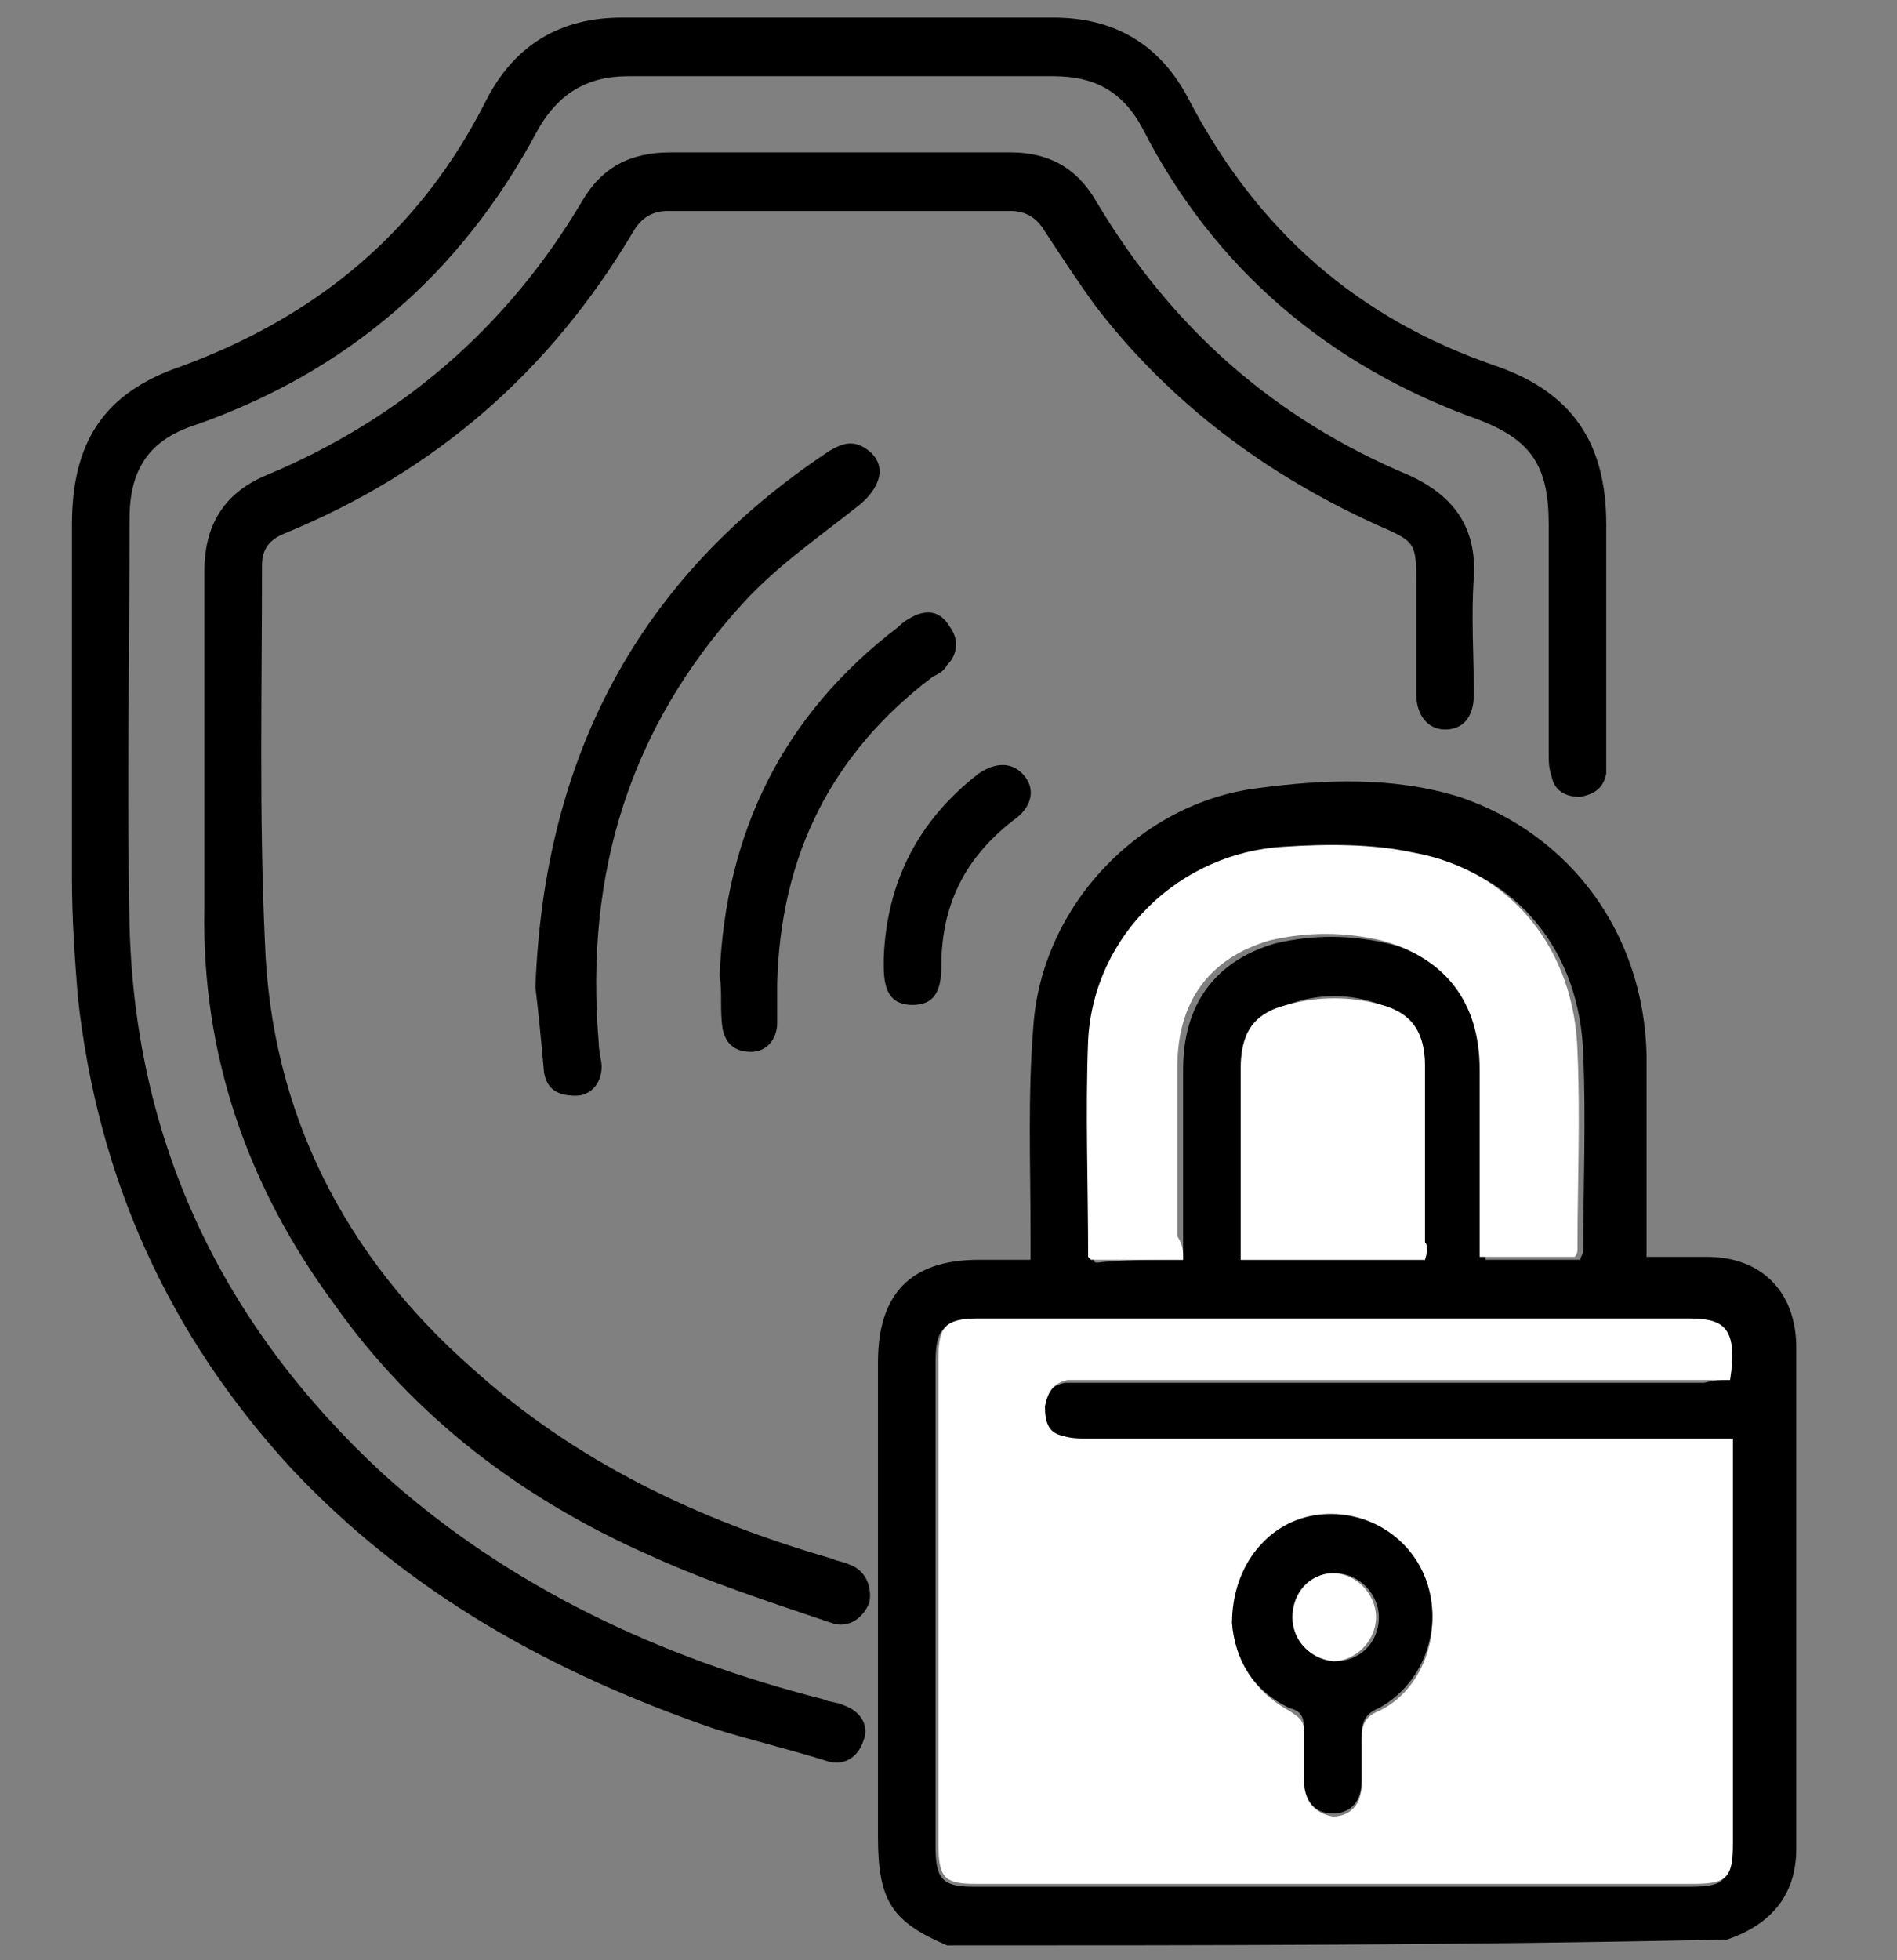
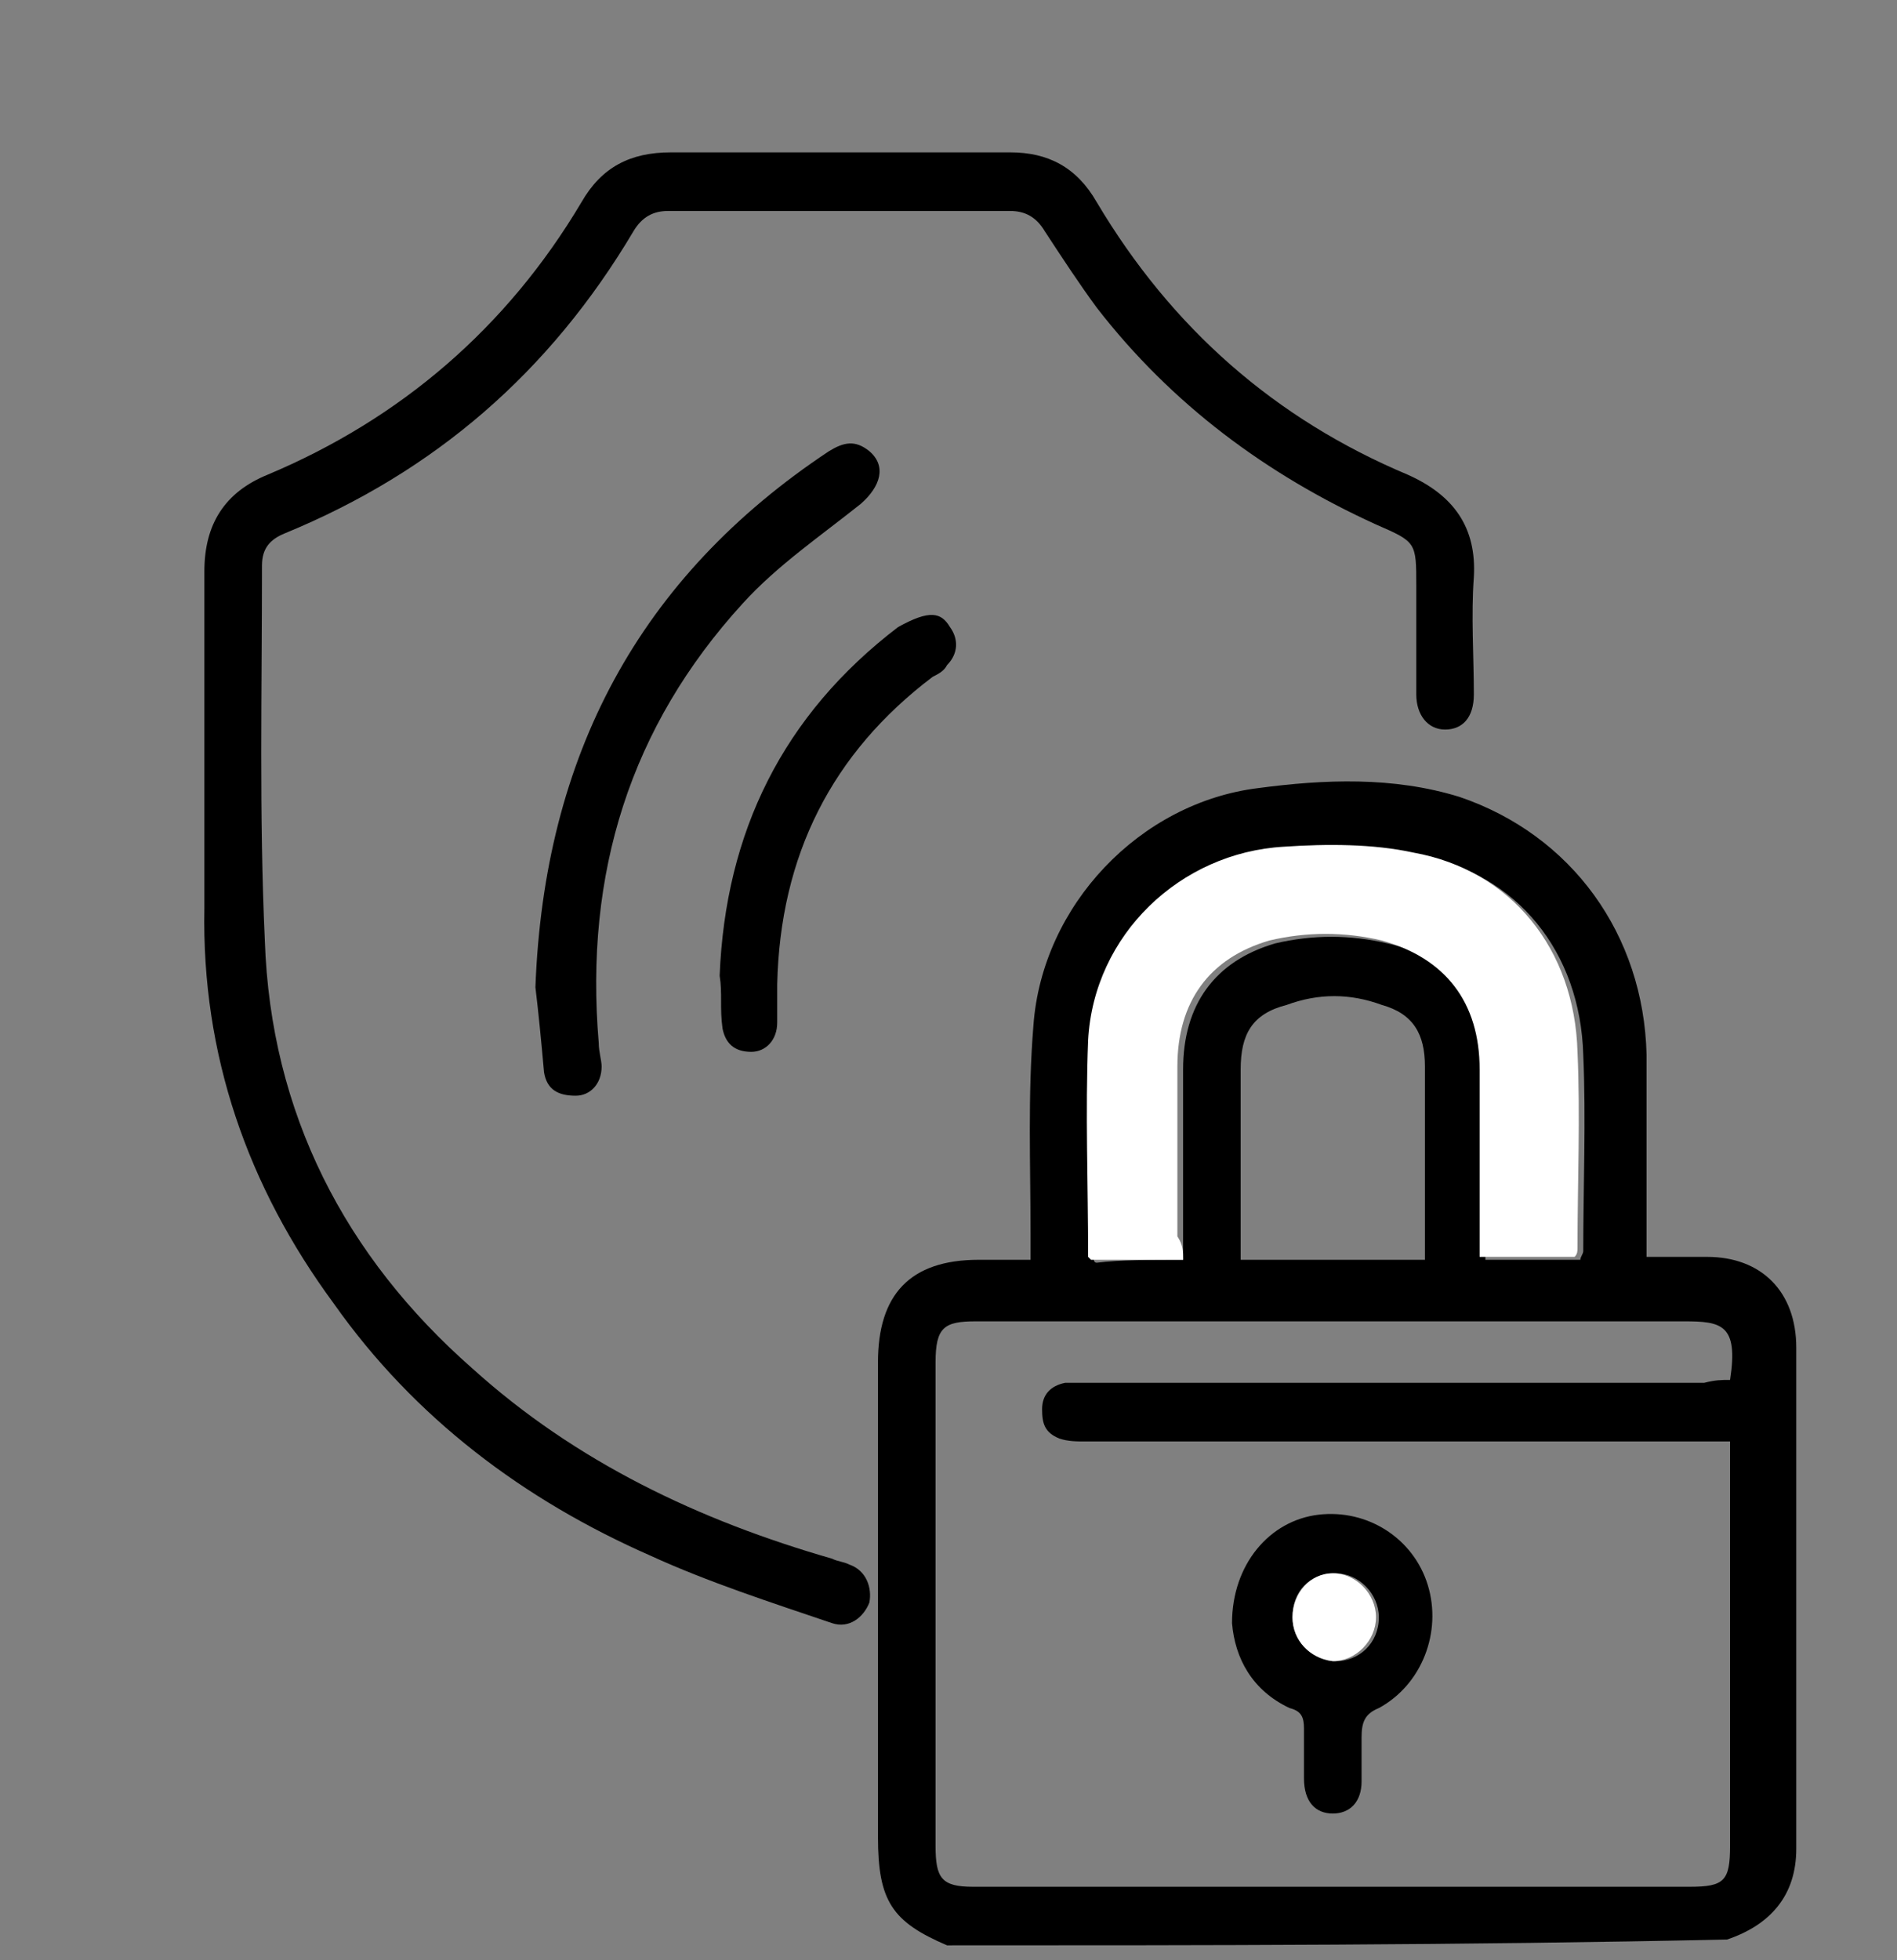
<svg xmlns="http://www.w3.org/2000/svg" width="61" height="63" viewBox="0 0 61 63" fill="none">
  <rect x="0" y="0" width="61" height="63" fill="#808080" stroke="none" />
  <path d="M30.454 62.53C28.695 61.777 28.232 61.117 28.232 59.046C28.232 53.961 28.232 48.875 28.232 43.79C28.232 41.624 29.251 40.494 31.472 40.494C32.028 40.494 32.49 40.494 33.138 40.494C33.138 40.212 33.138 39.929 33.138 39.647C33.138 37.386 33.046 35.221 33.231 32.961C33.509 29.099 36.656 25.803 40.451 25.333C42.58 25.05 44.801 24.956 46.931 25.615C50.541 26.839 52.855 30.041 52.947 33.902C52.947 35.786 52.947 37.763 52.947 39.647C52.947 39.835 52.947 40.117 52.947 40.4C53.595 40.4 54.243 40.4 54.891 40.4C56.65 40.4 57.761 41.53 57.761 43.319C57.761 48.687 57.761 54.055 57.761 59.422C57.761 60.929 56.927 61.871 55.539 62.342C47.023 62.53 38.785 62.53 30.454 62.53ZM55.632 44.355C55.909 42.566 55.354 42.472 54.151 42.472C46.56 42.472 38.97 42.472 31.38 42.472C30.361 42.472 30.084 42.66 30.084 43.79C30.084 48.969 30.084 54.149 30.084 59.328C30.084 60.364 30.269 60.647 31.287 60.647C38.97 60.647 46.653 60.647 54.336 60.647C55.446 60.647 55.632 60.458 55.632 59.328C55.632 55.185 55.632 51.135 55.632 46.992C55.632 46.803 55.632 46.615 55.632 46.333C55.354 46.333 55.076 46.333 54.891 46.333C48.226 46.333 41.562 46.333 34.897 46.333C34.619 46.333 34.342 46.333 34.064 46.239C33.601 46.05 33.509 45.768 33.509 45.297C33.509 44.826 33.786 44.543 34.249 44.449C34.434 44.449 34.712 44.449 34.897 44.449C41.562 44.449 48.226 44.449 54.798 44.449C55.169 44.355 55.354 44.355 55.632 44.355ZM38.044 40.494C38.044 40.212 38.044 40.023 38.044 39.835C38.044 38.046 38.044 36.162 38.044 34.373C38.044 32.301 39.062 30.889 41.006 30.324C42.21 30.041 43.413 30.041 44.616 30.324C46.745 30.795 47.764 32.207 47.764 34.467C47.764 36.256 47.764 38.046 47.764 39.835C47.764 40.023 47.764 40.306 47.764 40.494C48.782 40.494 49.8 40.494 50.818 40.494C50.818 40.4 50.911 40.306 50.911 40.212C50.911 38.14 51.003 35.974 50.911 33.902C50.818 30.606 48.782 28.064 45.635 27.499C44.246 27.216 42.858 27.31 41.469 27.31C38.137 27.499 35.36 30.135 35.175 33.526C34.99 35.88 35.175 38.14 35.175 40.494C35.175 40.494 35.175 40.588 35.267 40.588C36.008 40.494 37.026 40.494 38.044 40.494ZM45.82 40.494C45.82 40.212 45.82 40.117 45.82 39.929C45.82 38.046 45.82 36.162 45.82 34.279C45.82 33.243 45.449 32.584 44.431 32.301C43.413 31.925 42.395 31.925 41.377 32.301C40.266 32.584 39.895 33.243 39.895 34.373C39.895 36.162 39.895 38.046 39.895 39.835C39.895 40.023 39.895 40.306 39.895 40.494C41.932 40.494 43.876 40.494 45.82 40.494Z" fill="black" />
-   <path d="M26.937 0.566C29.251 0.566 31.565 0.566 33.879 0.566C35.823 0.566 37.304 1.414 38.23 3.203C40.451 7.441 43.691 10.266 48.134 11.773C50.541 12.62 51.651 14.221 51.651 16.858C51.651 19.306 51.651 21.755 51.651 24.203C51.651 24.392 51.651 24.674 51.651 24.862C51.559 25.333 51.281 25.522 50.818 25.616C50.355 25.616 49.985 25.427 49.893 24.956C49.8 24.674 49.8 24.486 49.8 24.203C49.8 21.755 49.8 19.306 49.8 16.858C49.8 14.975 49.245 14.127 47.486 13.468C42.765 11.773 39.063 8.665 36.748 4.145C36.1 2.921 35.175 2.45 33.879 2.45C29.343 2.45 24.808 2.45 20.179 2.45C18.884 2.45 17.958 3.015 17.31 4.145C14.811 8.853 11.108 11.961 6.295 13.656C4.814 14.127 4.166 15.069 4.166 16.669C4.166 21.001 4.073 25.427 4.166 29.759C4.351 36.822 7.22 42.661 12.311 47.369C16.384 51.042 21.29 53.302 26.474 54.62C26.659 54.714 26.937 54.714 27.122 54.809C27.677 54.997 27.955 55.468 27.77 55.939C27.585 56.504 27.122 56.786 26.566 56.598C25.363 56.221 24.16 55.939 22.956 55.562C17.773 53.773 13.145 51.23 9.349 47.181C5.462 42.943 3.148 37.952 2.5 32.019C2.407 30.795 2.314 29.571 2.314 28.253C2.314 24.486 2.314 20.625 2.314 16.858C2.314 14.221 3.333 12.62 5.832 11.773C10.182 10.172 13.515 7.441 15.644 3.203C16.569 1.414 18.05 0.566 19.994 0.566C22.308 0.566 24.622 0.566 26.937 0.566Z" fill="black" />
  <path d="M6.572 24.58C6.572 22.508 6.572 20.437 6.572 18.365C6.572 16.858 7.22 15.822 8.609 15.257C12.867 13.468 16.292 10.549 18.698 6.499C19.346 5.369 20.272 4.898 21.568 4.898C25.178 4.898 28.788 4.898 32.49 4.898C33.694 4.898 34.62 5.369 35.267 6.499C37.674 10.549 41.006 13.468 45.264 15.257C46.745 15.916 47.486 16.952 47.393 18.553C47.301 19.777 47.393 21.096 47.393 22.32C47.393 23.073 47.023 23.45 46.468 23.45C45.912 23.45 45.542 22.979 45.542 22.32C45.542 21.19 45.542 20.06 45.542 18.836C45.542 17.423 45.542 17.423 44.246 16.858C40.729 15.257 37.674 12.997 35.267 9.889C34.712 9.136 34.157 8.289 33.601 7.441C33.324 6.97 32.953 6.782 32.49 6.782C28.788 6.782 25.178 6.782 21.475 6.782C21.012 6.782 20.642 6.97 20.365 7.441C17.68 11.961 13.978 15.163 9.164 17.141C8.701 17.329 8.424 17.611 8.424 18.177C8.424 22.226 8.331 26.181 8.516 30.23C8.701 35.786 11.108 40.401 15.181 43.979C18.513 46.993 22.494 48.876 26.752 50.1C26.937 50.194 27.122 50.194 27.307 50.289C27.862 50.477 28.047 51.042 27.955 51.513C27.77 51.984 27.307 52.36 26.752 52.172C24.808 51.513 22.771 50.854 20.92 50.006C16.847 48.217 13.33 45.58 10.738 41.907C7.961 38.141 6.48 33.903 6.572 29.194C6.572 27.688 6.572 26.181 6.572 24.58Z" fill="black" />
  <path d="M17.217 31.735C17.494 24.296 20.549 18.552 26.658 14.502C27.121 14.22 27.491 14.126 27.954 14.502C28.51 14.973 28.325 15.632 27.677 16.197C26.381 17.233 24.992 18.175 23.881 19.399C20.271 23.354 18.79 28.063 19.253 33.525C19.253 33.807 19.346 34.09 19.346 34.278C19.346 34.843 18.976 35.22 18.513 35.22C17.957 35.22 17.587 35.032 17.494 34.467C17.402 33.431 17.309 32.489 17.217 31.735Z" fill="black" />
-   <path d="M23.141 31.361C23.326 26.747 25.177 22.98 28.88 20.155C29.065 19.967 29.25 19.873 29.435 19.778C29.898 19.59 30.268 19.684 30.546 20.155C30.823 20.532 30.823 21.003 30.453 21.379C30.361 21.568 30.175 21.662 29.99 21.756C26.751 24.204 25.084 27.5 24.992 31.644C24.992 32.021 24.992 32.492 24.992 32.868C24.992 33.433 24.622 33.81 24.159 33.81C23.603 33.81 23.326 33.527 23.233 33.056C23.141 32.397 23.233 31.926 23.141 31.361Z" fill="black" />
-   <path d="M28.418 30.794C28.511 28.346 29.529 26.368 31.473 24.862C32.028 24.485 32.583 24.485 32.954 24.956C33.324 25.427 33.139 25.992 32.583 26.368C31.01 27.593 30.269 29.099 30.269 31.077C30.269 31.924 29.992 32.301 29.344 32.301C28.696 32.301 28.418 31.924 28.418 31.077C28.418 31.077 28.418 30.983 28.418 30.794Z" fill="black" />
-   <path d="M55.631 44.356C55.353 44.356 55.168 44.356 54.891 44.356C48.226 44.356 41.561 44.356 34.989 44.356C34.804 44.356 34.526 44.356 34.341 44.356C33.878 44.451 33.693 44.733 33.601 45.204C33.601 45.675 33.693 46.052 34.156 46.146C34.434 46.24 34.711 46.24 34.989 46.24C41.654 46.24 48.318 46.24 54.983 46.24C55.261 46.24 55.446 46.24 55.724 46.24C55.724 46.522 55.724 46.711 55.724 46.899C55.724 51.043 55.724 55.092 55.724 59.235C55.724 60.365 55.538 60.554 54.428 60.554C46.745 60.554 39.062 60.554 31.379 60.554C30.361 60.554 30.176 60.365 30.176 59.235C30.176 54.056 30.176 48.877 30.176 43.697C30.176 42.661 30.361 42.379 31.472 42.379C39.062 42.379 46.652 42.379 54.242 42.379C55.353 42.379 55.909 42.567 55.631 44.356ZM39.617 52.173C39.71 53.303 40.265 54.339 41.469 54.998C41.746 55.186 41.931 55.28 41.931 55.657C41.931 56.222 41.931 56.787 41.931 57.258C41.931 57.917 42.302 58.294 42.857 58.388C43.413 58.388 43.783 58.011 43.783 57.352C43.783 56.881 43.783 56.41 43.783 55.939C43.783 55.469 43.875 55.186 44.338 54.998C45.727 54.339 46.375 52.549 45.912 51.043C45.449 49.536 43.875 48.5 42.394 48.782C40.821 48.877 39.71 50.289 39.617 52.173Z" fill="white" />
+   <path d="M23.141 31.361C23.326 26.747 25.177 22.98 28.88 20.155C29.898 19.59 30.268 19.684 30.546 20.155C30.823 20.532 30.823 21.003 30.453 21.379C30.361 21.568 30.175 21.662 29.99 21.756C26.751 24.204 25.084 27.5 24.992 31.644C24.992 32.021 24.992 32.492 24.992 32.868C24.992 33.433 24.622 33.81 24.159 33.81C23.603 33.81 23.326 33.527 23.233 33.056C23.141 32.397 23.233 31.926 23.141 31.361Z" fill="black" />
  <path d="M38.045 40.495C37.027 40.495 36.009 40.495 35.083 40.495L34.99 40.4C34.99 38.046 34.898 35.786 34.99 33.432C35.175 30.042 37.952 27.405 41.285 27.216C42.673 27.122 44.154 27.122 45.45 27.405C48.597 27.97 50.634 30.512 50.726 33.808C50.819 35.88 50.726 38.046 50.726 40.118C50.726 40.212 50.726 40.306 50.634 40.4C49.615 40.4 48.69 40.4 47.579 40.4C47.579 40.118 47.579 39.929 47.579 39.741C47.579 37.952 47.579 36.163 47.579 34.373C47.579 32.208 46.468 30.795 44.432 30.23C43.229 29.947 42.025 29.947 40.822 30.23C38.878 30.795 37.86 32.208 37.86 34.279C37.86 36.069 37.86 37.952 37.86 39.741C38.045 40.024 38.045 40.212 38.045 40.495Z" fill="white" />
-   <path d="M45.821 40.495C43.784 40.495 41.933 40.495 39.897 40.495C39.897 40.306 39.897 40.024 39.897 39.835C39.897 38.046 39.897 36.163 39.897 34.373C39.897 33.243 40.267 32.584 41.377 32.302C42.396 32.019 43.414 32.019 44.432 32.302C45.45 32.584 45.821 33.243 45.821 34.279C45.821 36.163 45.821 38.046 45.821 39.929C45.913 40.024 45.913 40.212 45.821 40.495Z" fill="white" />
  <path d="M39.617 52.172C39.617 50.289 40.821 48.876 42.394 48.688C43.968 48.5 45.449 49.441 45.912 50.948C46.374 52.455 45.726 54.15 44.338 54.903C43.875 55.092 43.783 55.374 43.783 55.845C43.783 56.316 43.783 56.787 43.783 57.257C43.783 57.917 43.412 58.293 42.857 58.293C42.302 58.293 41.931 57.917 41.931 57.163C41.931 56.598 41.931 56.033 41.931 55.562C41.931 55.186 41.839 54.997 41.468 54.903C40.265 54.338 39.71 53.302 39.617 52.172ZM41.561 51.984C41.561 52.737 42.209 53.397 42.95 53.397C43.69 53.397 44.338 52.831 44.338 51.984C44.338 51.23 43.69 50.571 42.95 50.571C42.116 50.571 41.561 51.136 41.561 51.984Z" fill="black" />
  <path d="M41.562 51.983C41.562 51.23 42.118 50.57 42.858 50.57C43.599 50.57 44.247 51.23 44.247 51.983C44.247 52.736 43.599 53.395 42.858 53.395C42.118 53.301 41.562 52.736 41.562 51.983Z" fill="white" />
</svg>